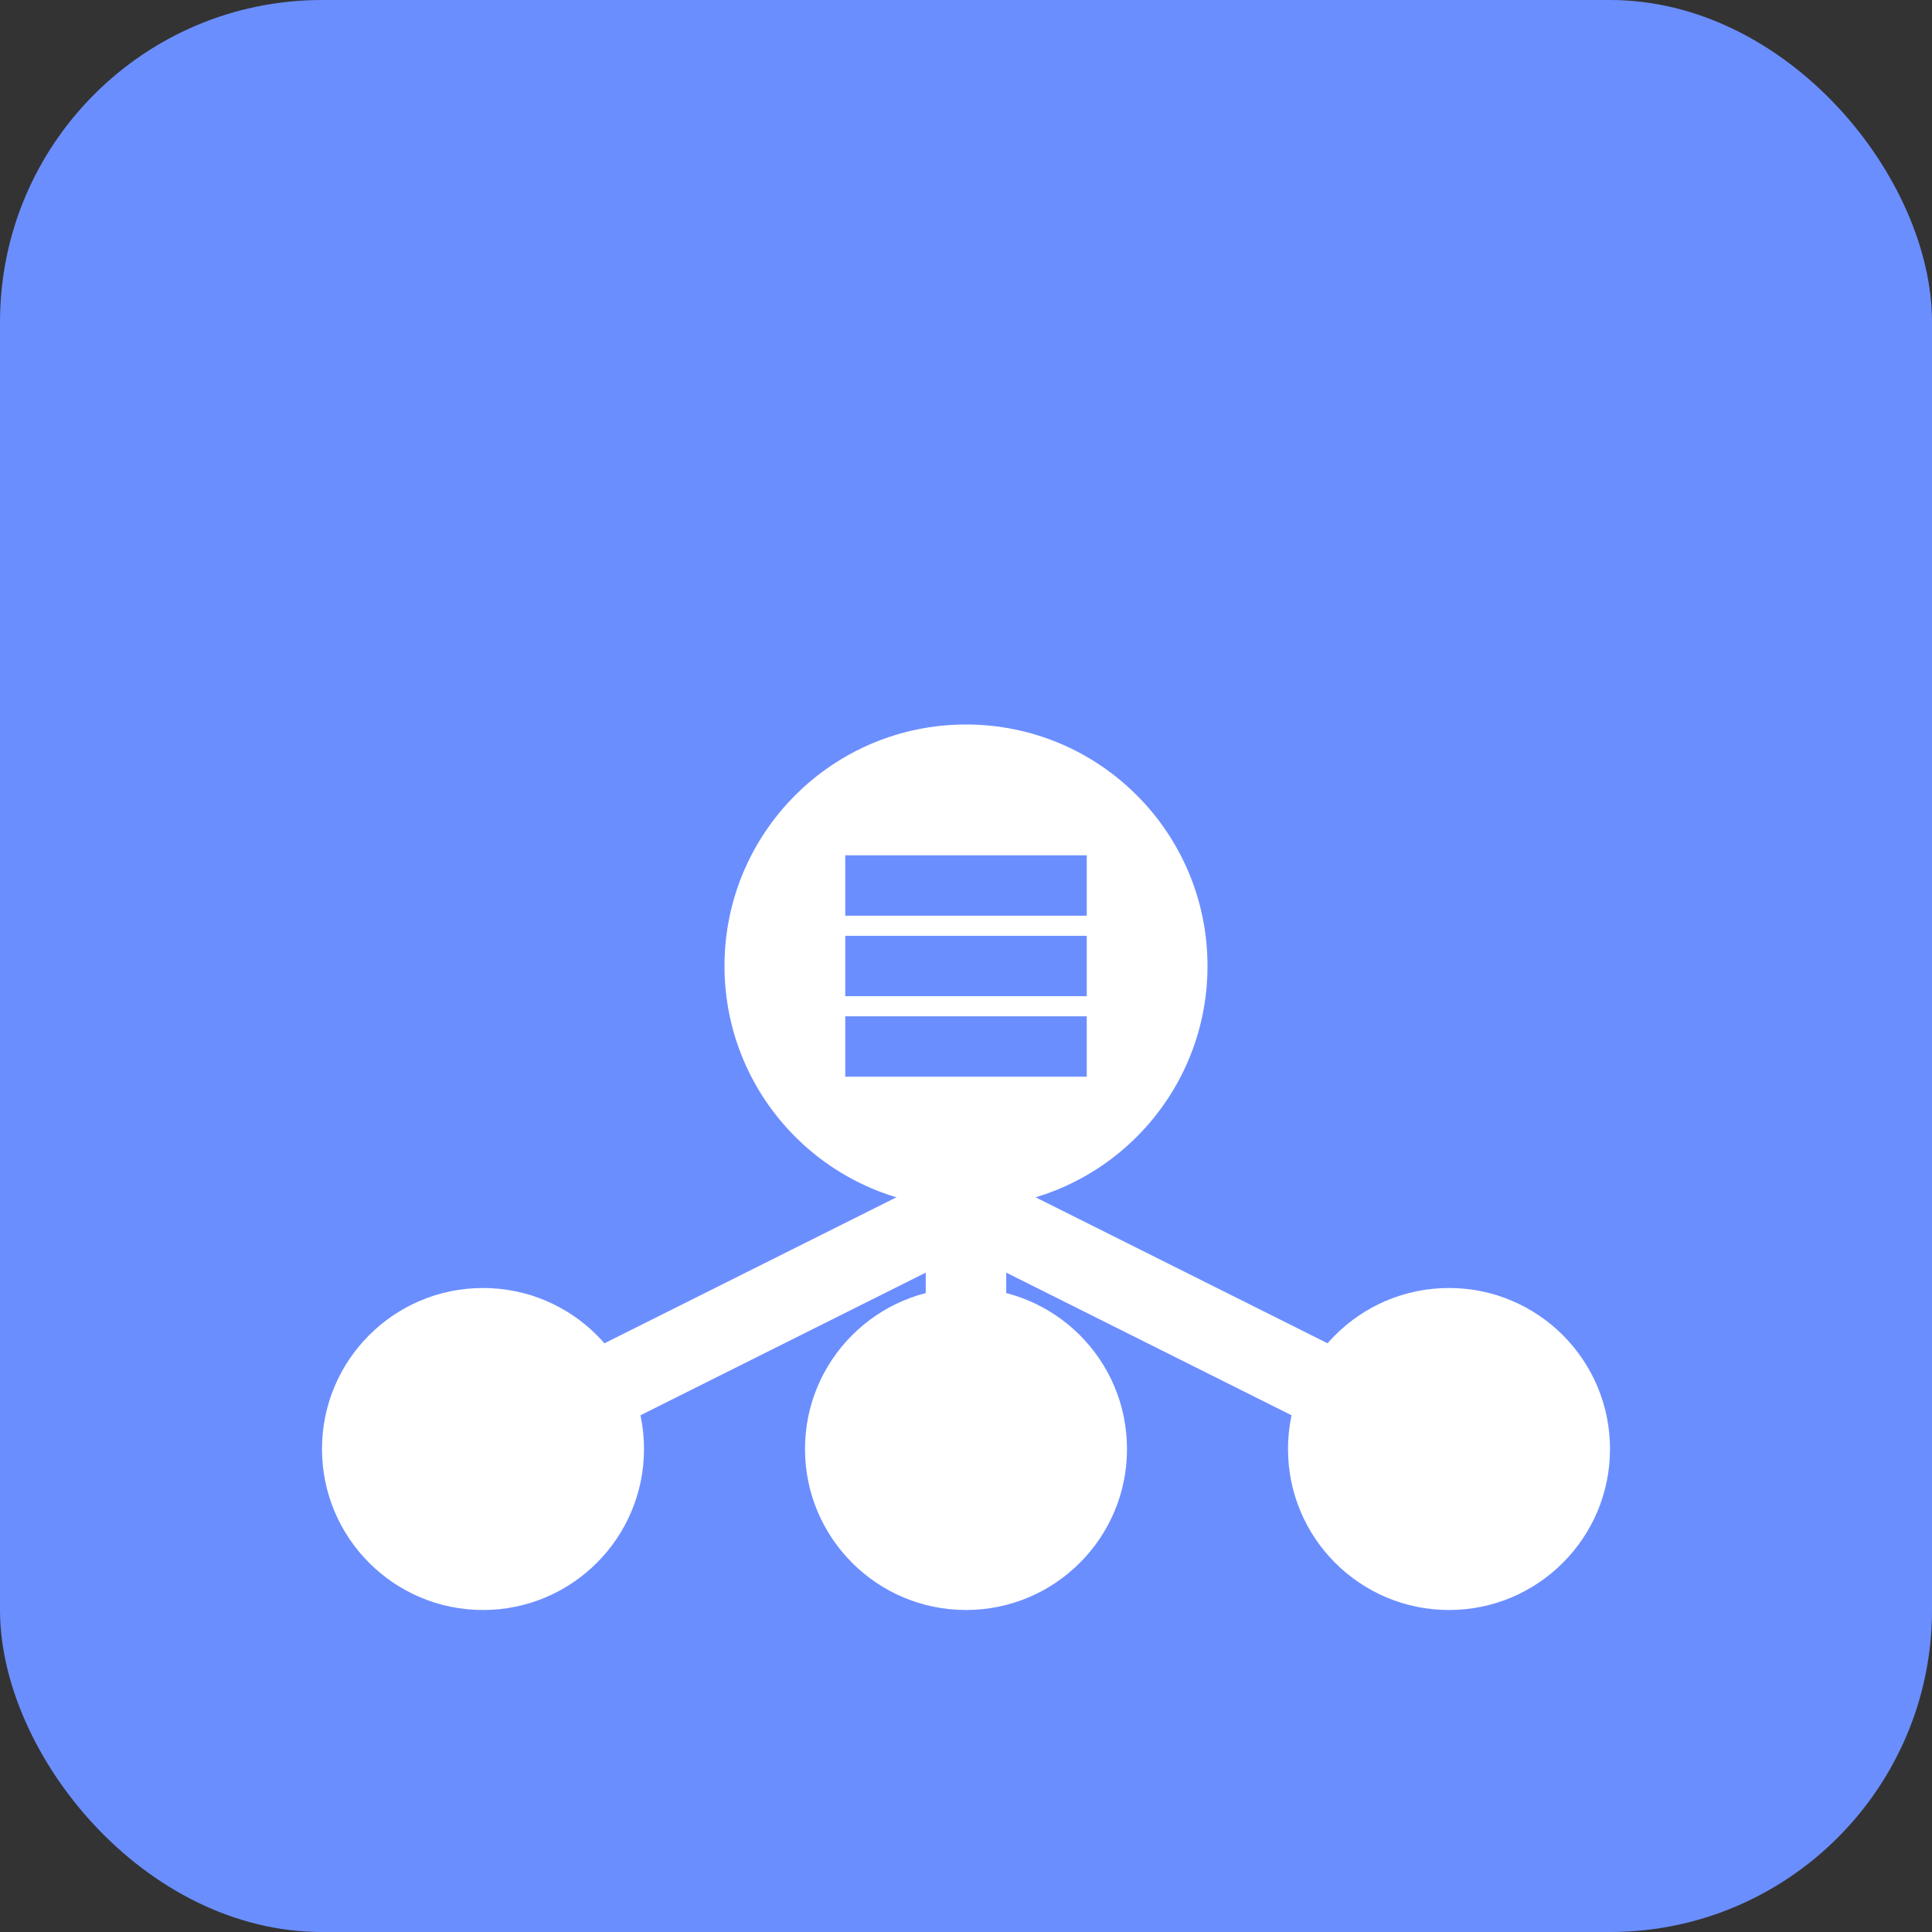
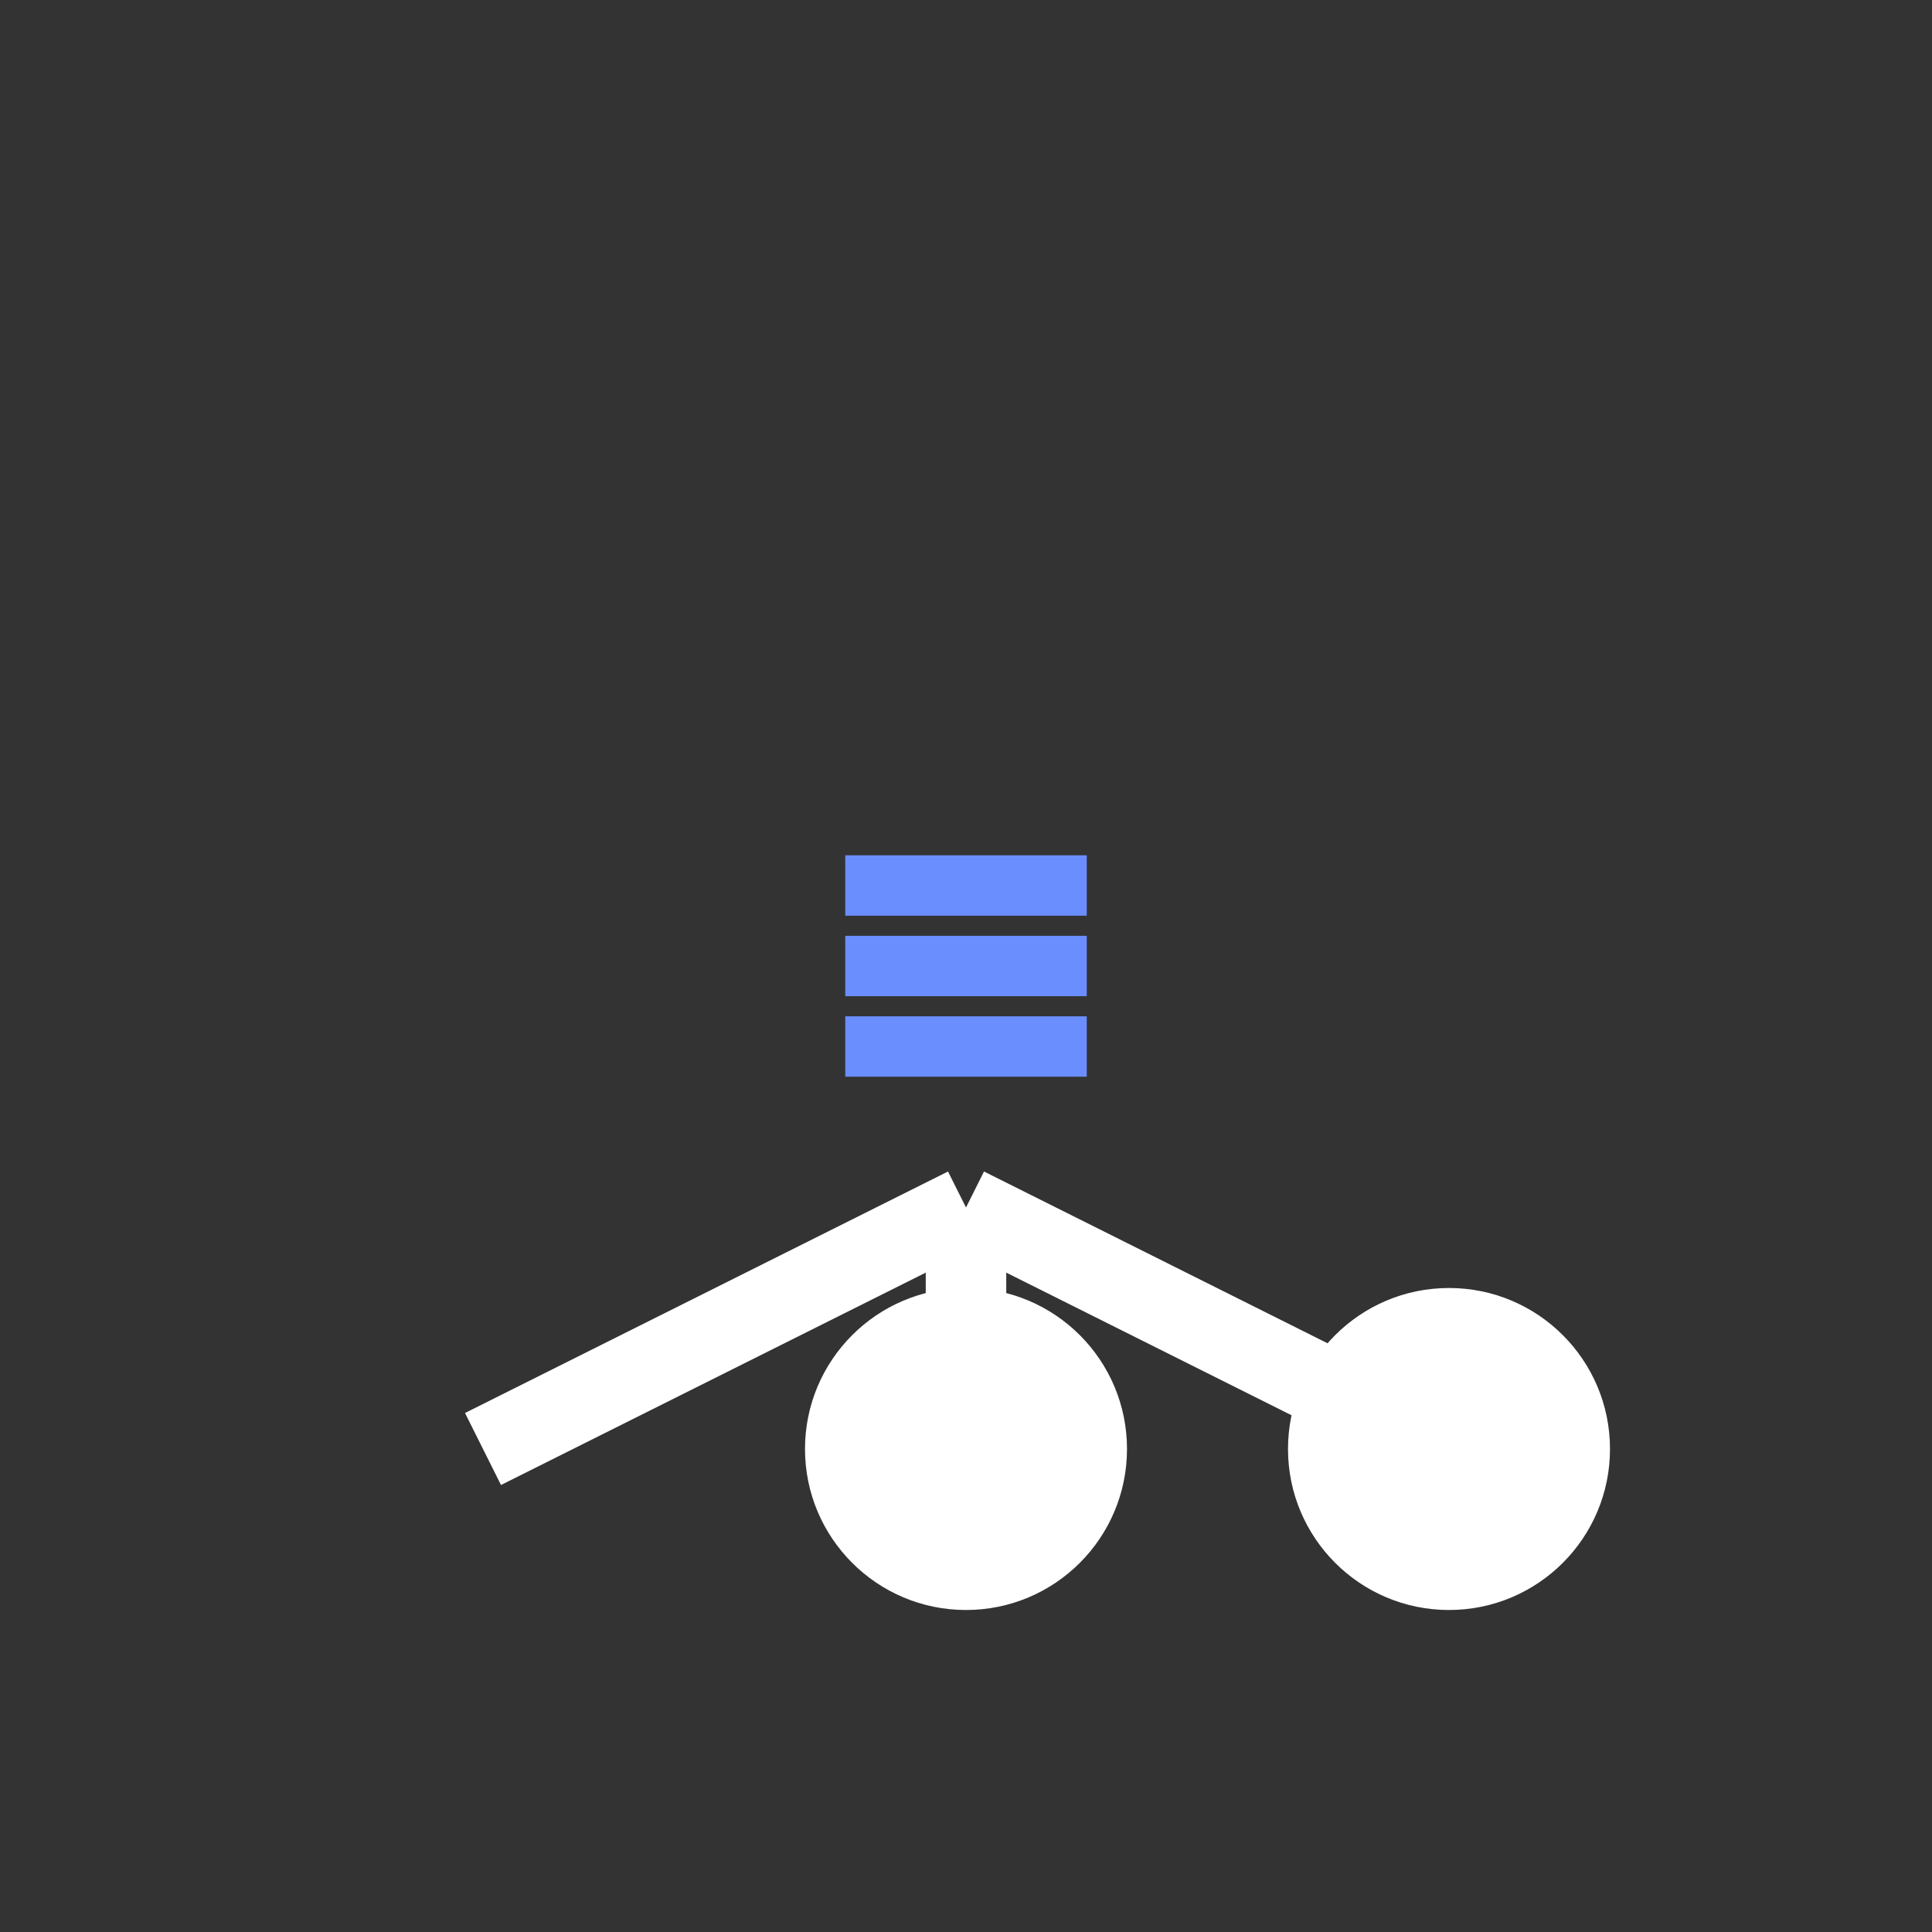
<svg xmlns="http://www.w3.org/2000/svg" width="48px" height="48px" viewBox="0 0 48 48" version="1.1">
  <rect x="0" y="0" width="48" height="48" fill="#333333" stroke="none" />
  <g stroke="none" stroke-width="1" fill="none" fill-rule="evenodd">
-     <rect fill="#6B8EFF" x="0" y="0" width="48" height="48" rx="8" />
    <g transform="translate(8, 8)" fill="#FFFFFF">
-       <circle cx="16" cy="16" r="6" />
-       <circle cx="4" cy="28" r="4" />
      <circle cx="16" cy="28" r="4" />
      <circle cx="28" cy="28" r="4" />
      <path d="M16,22 L4,28 M16,22 L16,28 M16,22 L28,28" stroke="#FFFFFF" stroke-width="2" />
      <path d="M13,14 L19,14 M13,16 L19,16 M13,18 L19,18" stroke="#6B8EFF" stroke-width="1.5" />
    </g>
  </g>
</svg>